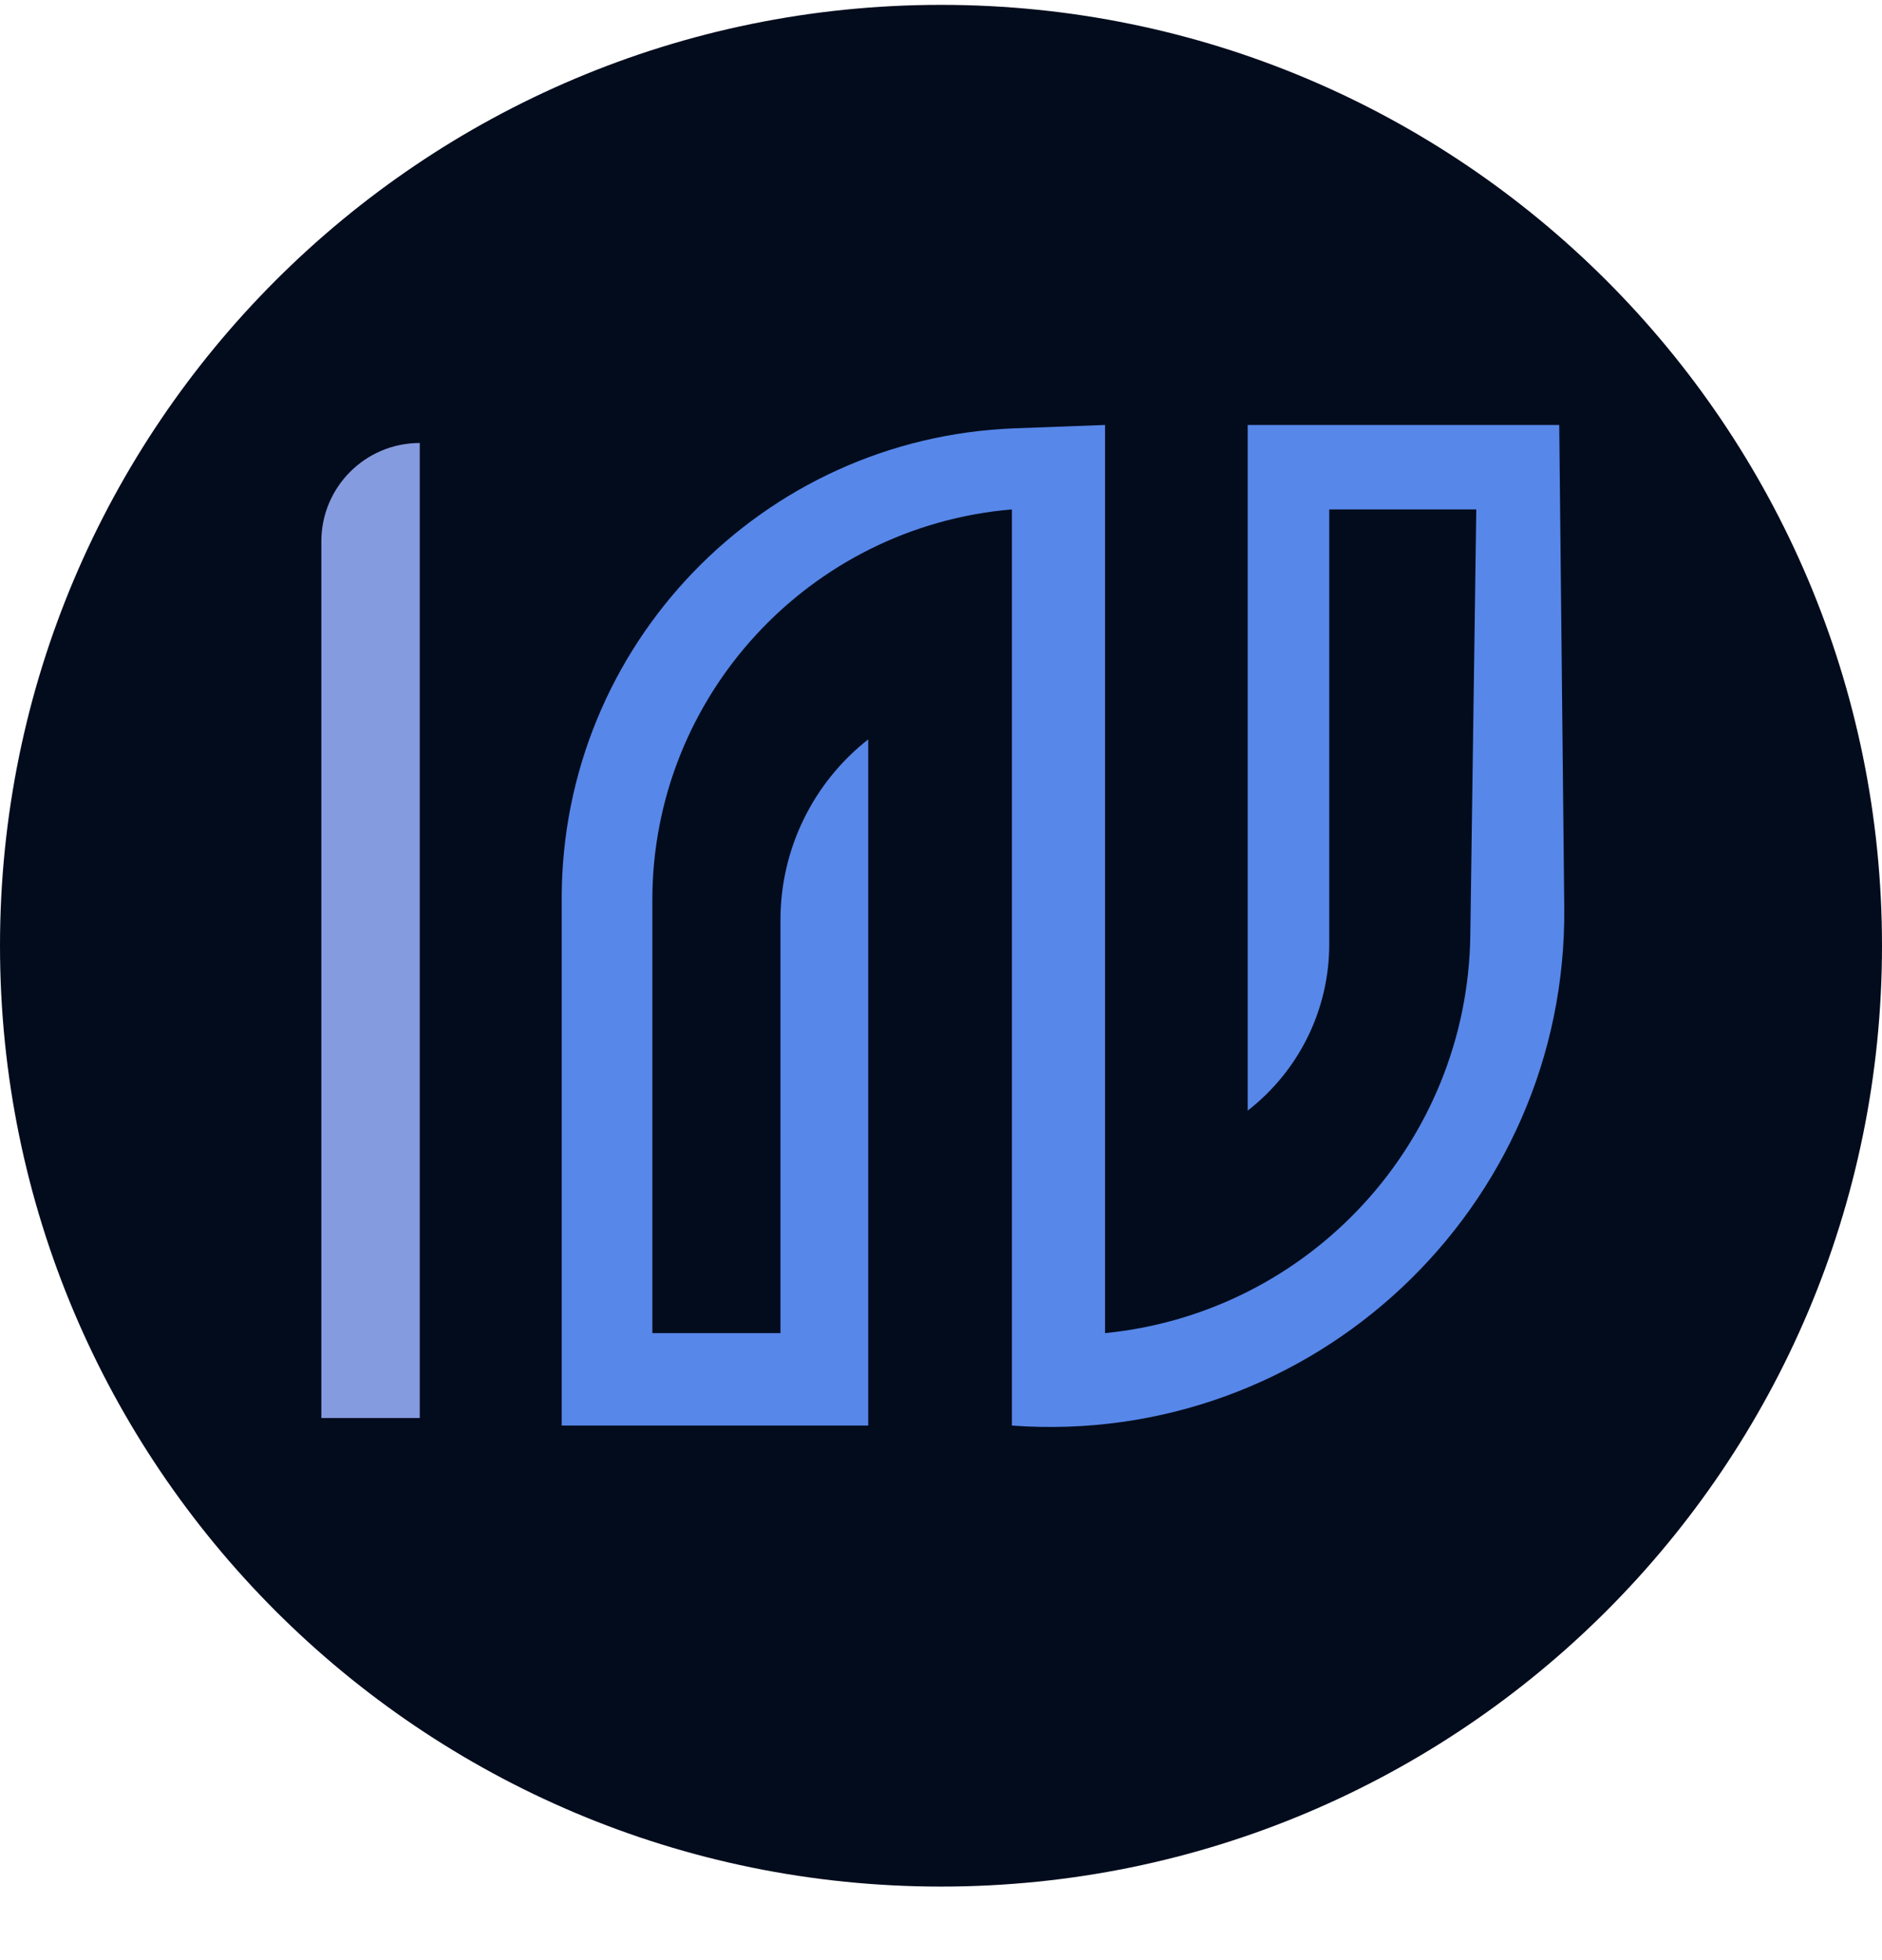
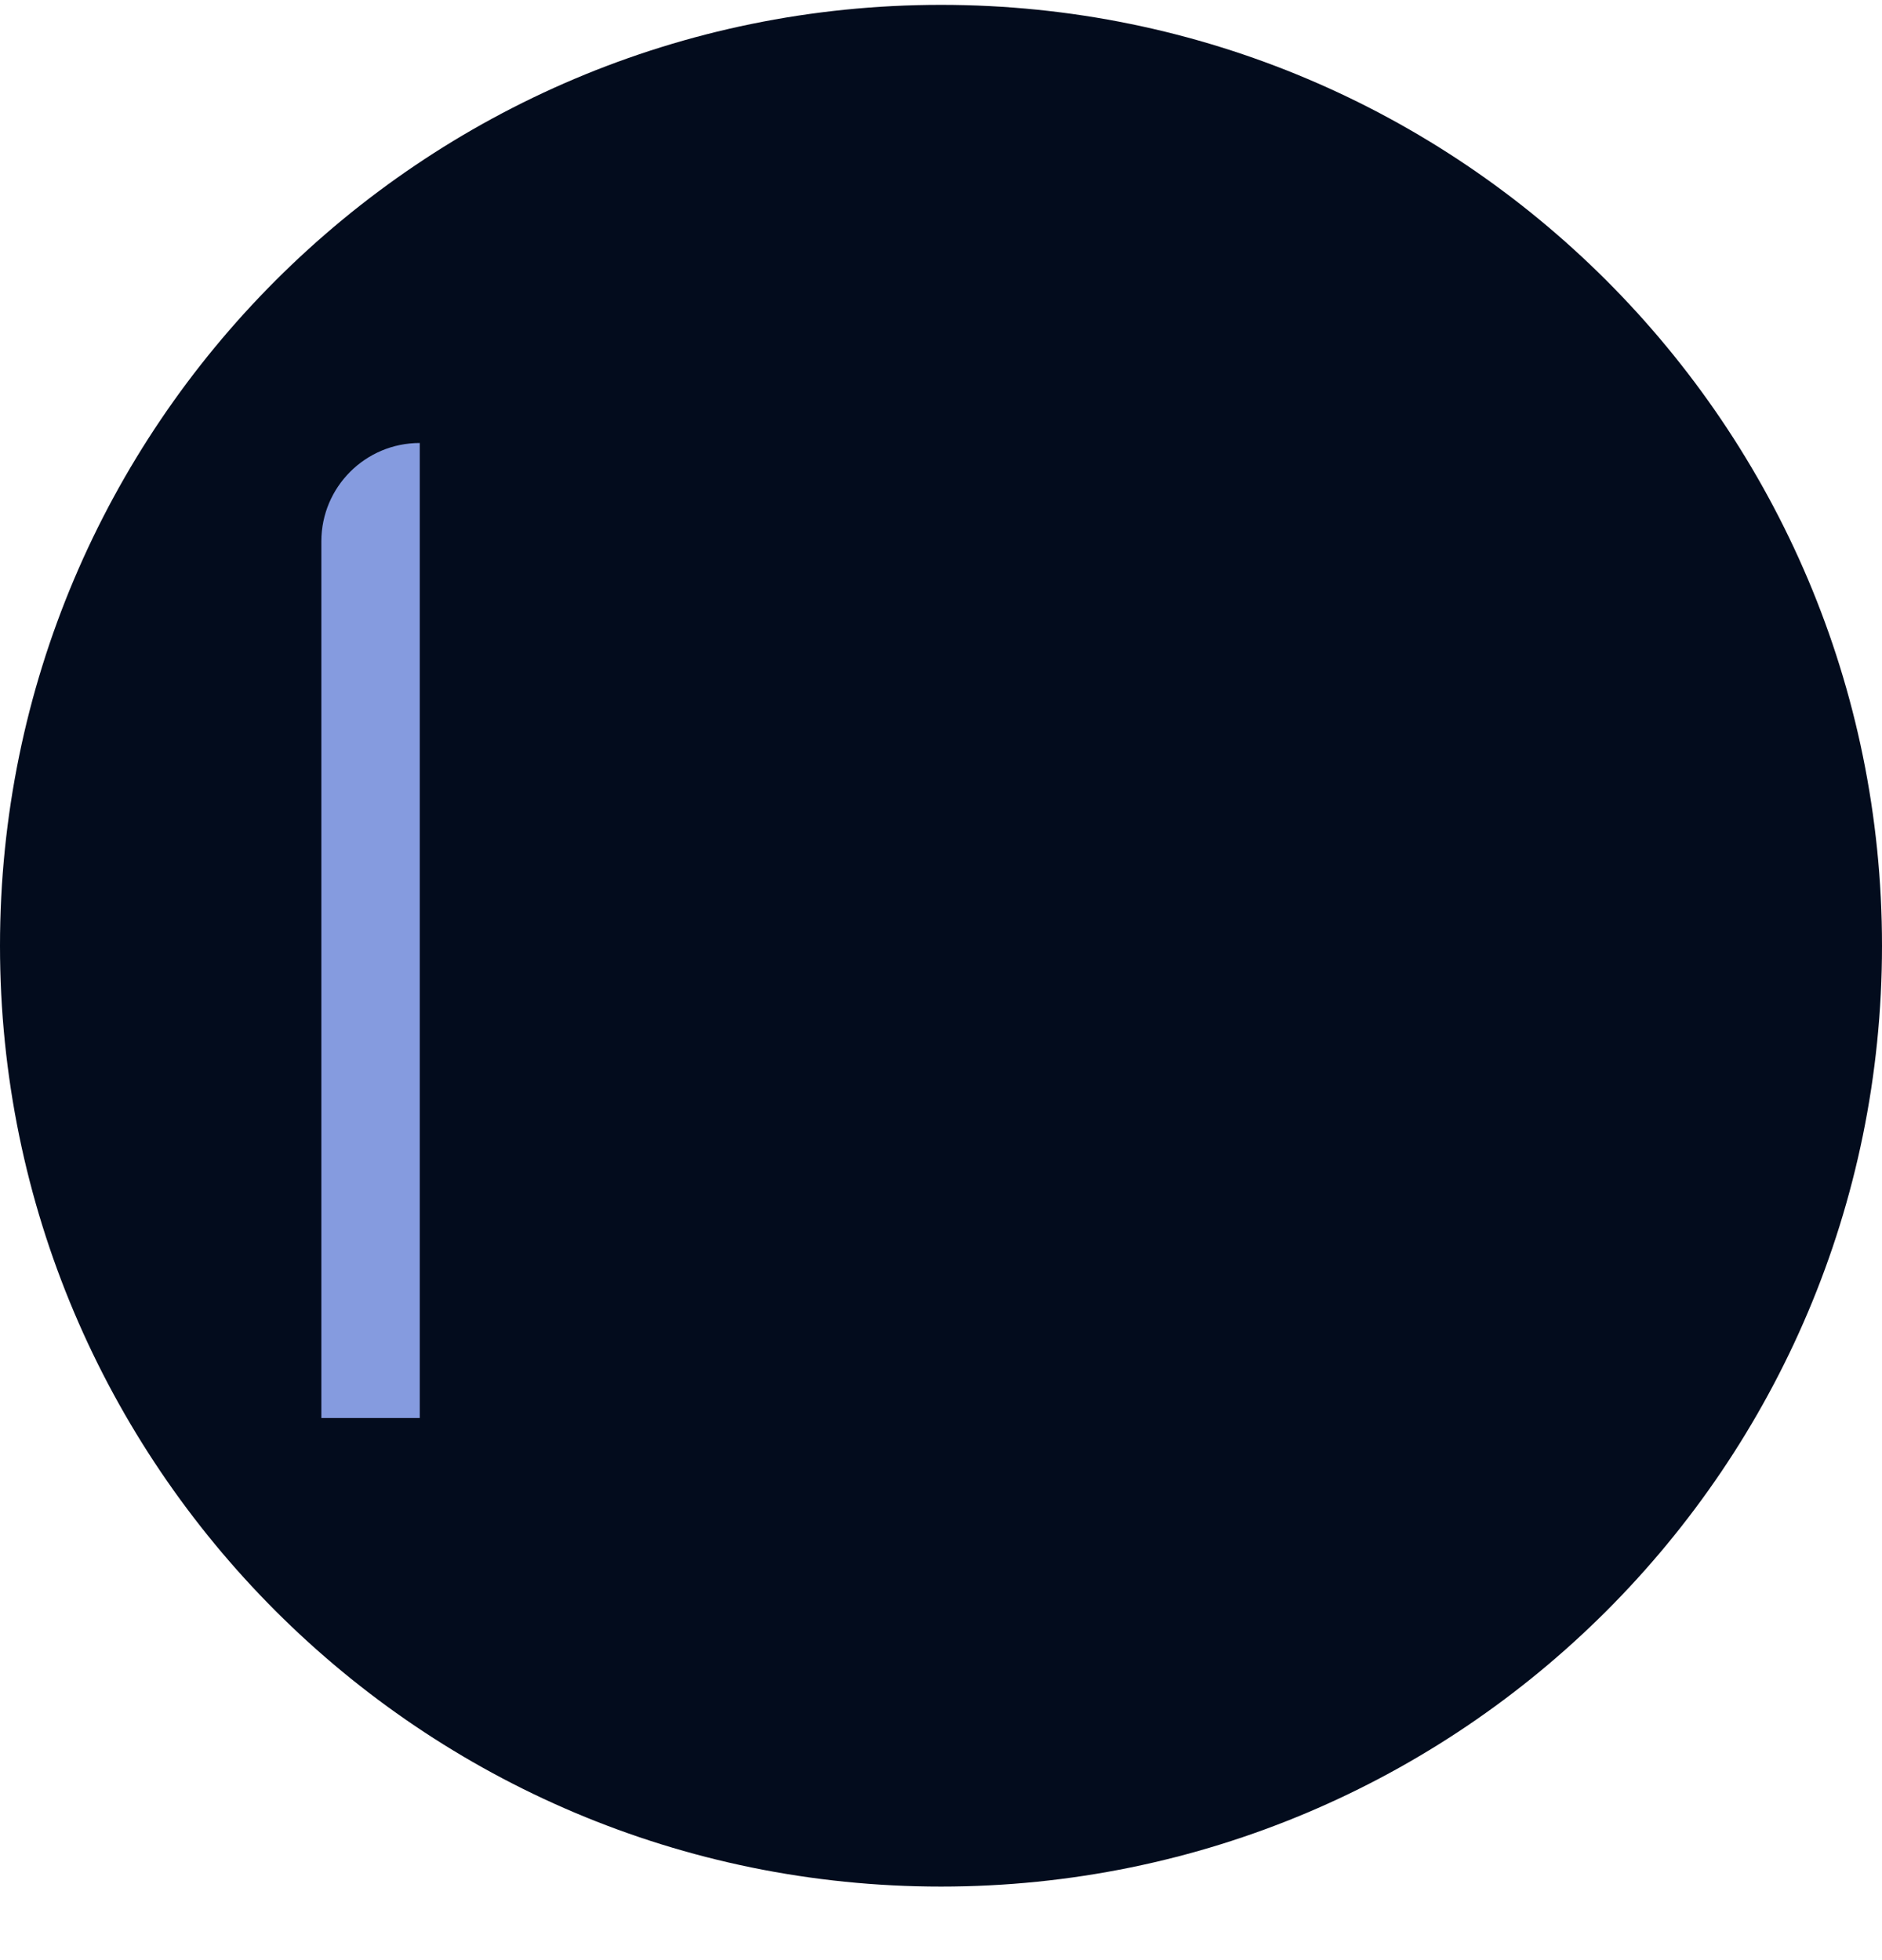
<svg xmlns="http://www.w3.org/2000/svg" width="24" height="25" viewBox="0 0 24 25" fill="none">
-   <path d="M0 12.062C0 5.435 5.373 0.062 12 0.062V0.062C18.627 0.062 24 5.435 24 12.062V12.062C24 18.69 18.627 24.062 12 24.062V24.062C5.373 24.062 0 18.69 0 12.062V12.062Z" fill="#030C1D" />
+   <path d="M0 12.062C0 5.435 5.373 0.062 12 0.062V0.062C18.627 0.062 24 5.435 24 12.062V12.062C24 18.69 18.627 24.062 12 24.062V24.062C5.373 24.062 0 18.69 0 12.062Z" fill="#030C1D" />
  <path d="M4.098 6.905C4.098 6.212 4.659 5.65 5.353 5.65V18.086H4.098V6.905Z" fill="#859BDF" />
-   <path d="M11.072 18.182V9.43C10.366 9.984 9.953 10.833 9.953 11.73V17.003H8.319V11.479C8.319 8.883 10.317 6.717 12.904 6.497V18.182C16.735 18.464 19.989 15.41 19.948 11.569L19.884 5.42H15.911V14.165C16.567 13.656 16.951 12.874 16.951 12.044V6.497H18.826L18.75 11.931C18.714 14.56 16.709 16.743 14.092 17.003V5.42L12.939 5.463C9.715 5.584 7.163 8.232 7.163 11.459V18.182H11.072Z" fill="#5787E9" />
</svg>